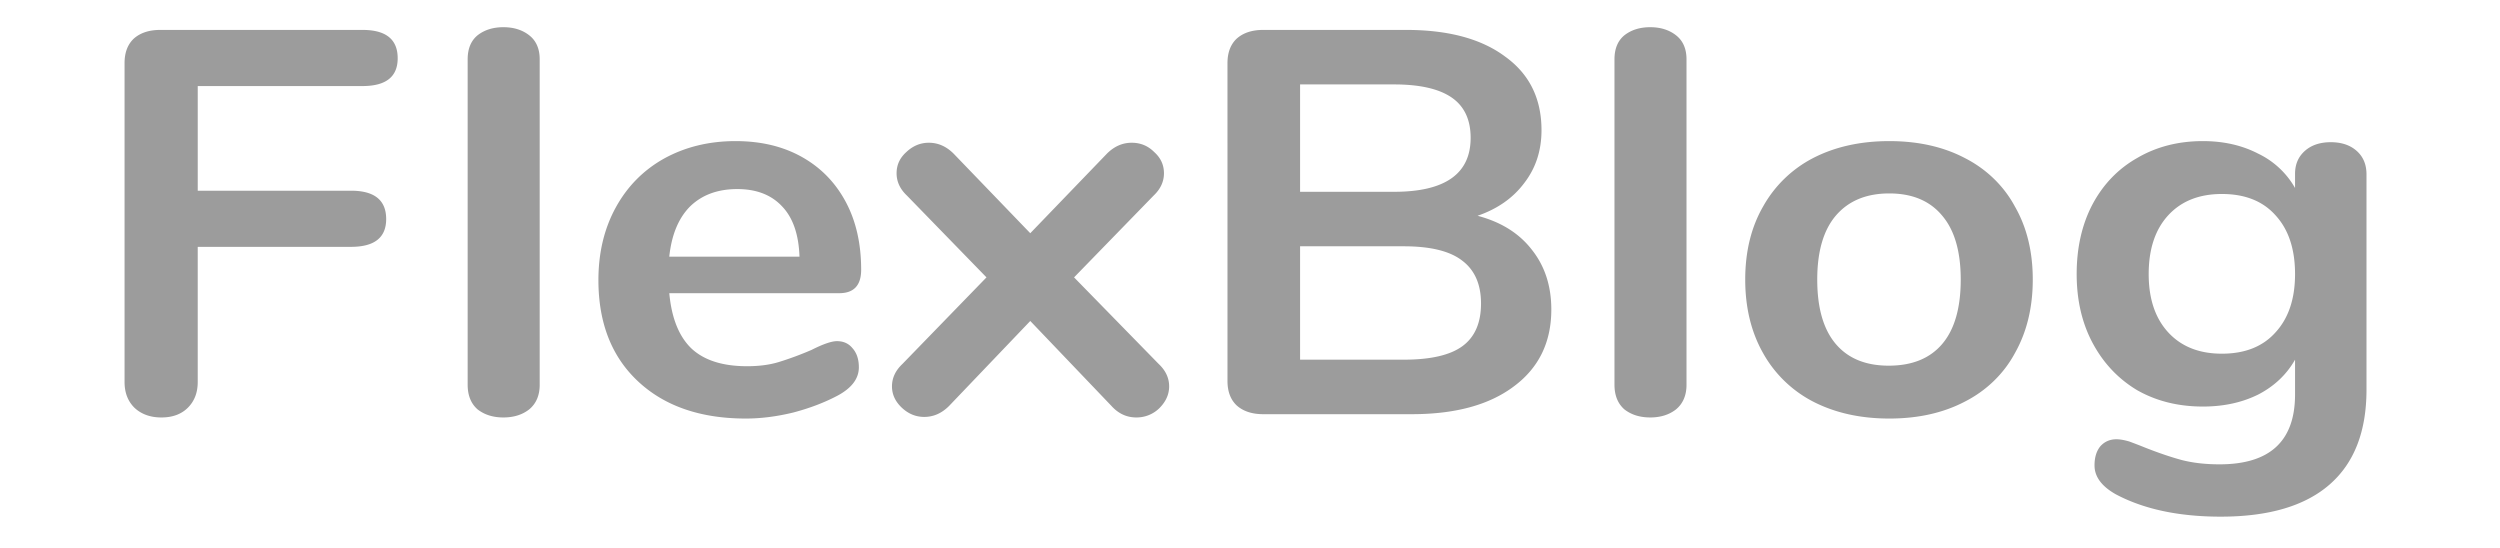
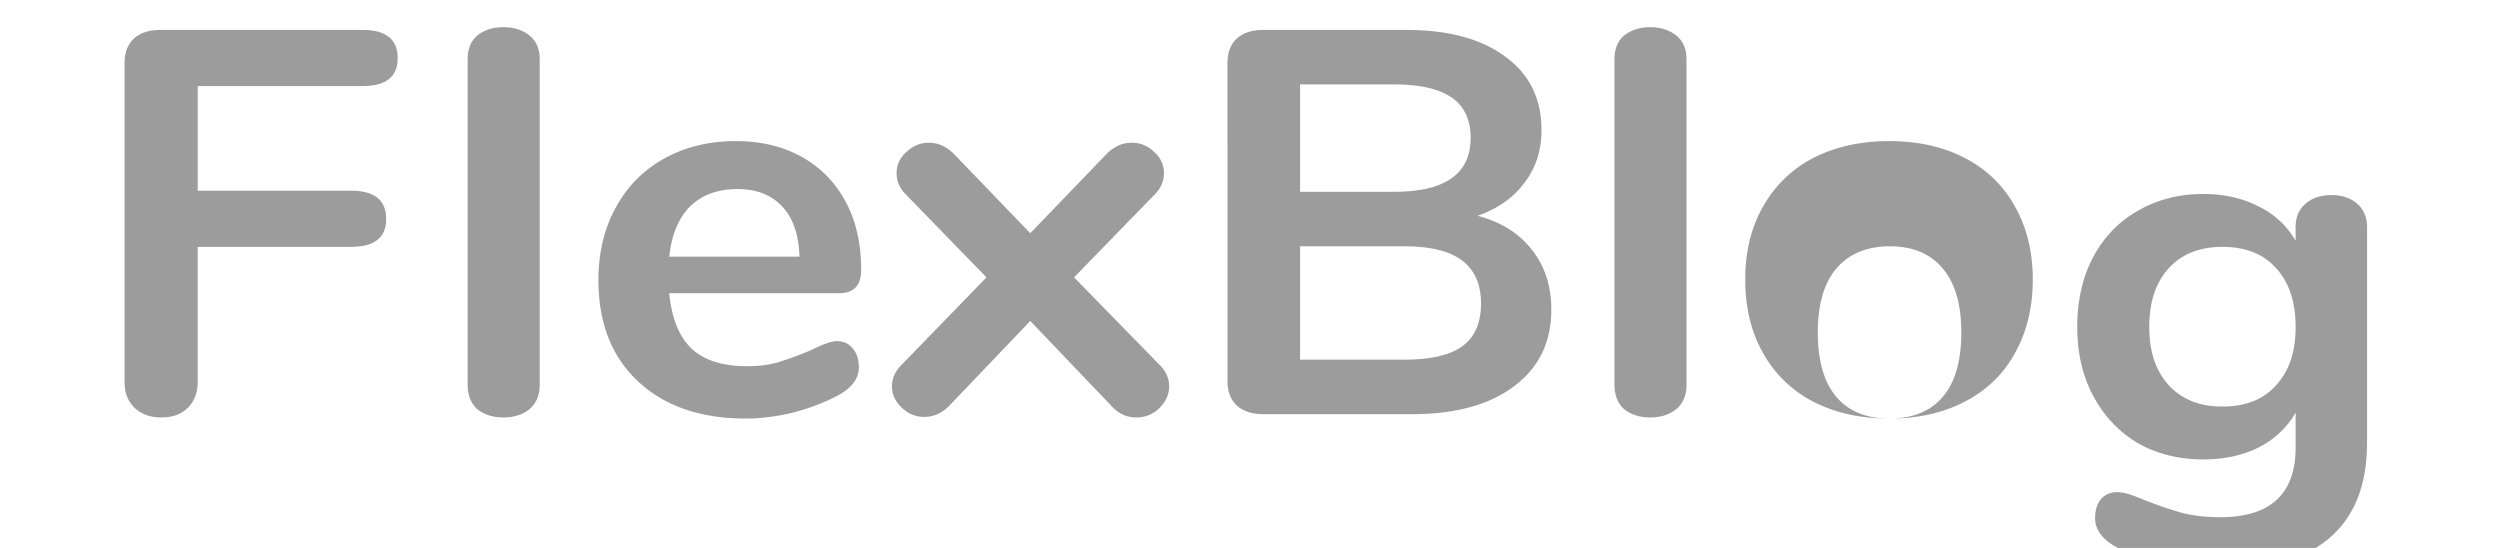
<svg xmlns="http://www.w3.org/2000/svg" width="219" height="48" fill="none">
-   <path d="M14.141 36.57c-.976 0-1.766-.287-2.372-.86-.572-.573-.858-1.321-.858-2.244V5.533c0-.923.27-1.639.808-2.148.572-.51 1.346-.764 2.322-.764h17.717c2.052 0 3.079.827 3.079 2.483 0 1.623-1.027 2.435-3.08 2.435H17.322v9.167h13.427c2.053 0 3.08.828 3.08 2.483 0 1.624-1.027 2.435-3.08 2.435H17.321v11.842c0 .923-.286 1.67-.858 2.244-.572.573-1.346.86-2.322.86Zm29.956 0c-.909 0-1.666-.24-2.272-.717-.572-.51-.858-1.226-.858-2.149V5.2c0-.923.287-1.623.858-2.1.606-.478 1.363-.717 2.272-.717.909 0 1.666.239 2.271.716.606.478.909 1.178.909 2.101v28.505c0 .923-.303 1.64-.909 2.149-.605.477-1.362.716-2.271.716Zm29.221-6.685c.572 0 1.027.206 1.363.62.37.414.555.971.555 1.671 0 .987-.622 1.815-1.867 2.483-1.144.605-2.44 1.099-3.887 1.48-1.447.35-2.827.526-4.14.526-3.97 0-7.116-1.083-9.438-3.247-2.322-2.165-3.483-5.125-3.483-8.881 0-2.387.505-4.504 1.514-6.35 1.01-1.847 2.423-3.28 4.24-4.298 1.851-1.018 3.937-1.528 6.26-1.528 2.22 0 4.155.462 5.804 1.385 1.65.923 2.928 2.228 3.836 3.915.909 1.687 1.363 3.677 1.363 5.969 0 1.368-.64 2.053-1.918 2.053H58.63c.201 2.196.858 3.82 1.968 4.87 1.11 1.019 2.726 1.528 4.846 1.528 1.077 0 2.019-.127 2.827-.382a27.793 27.793 0 0 0 2.826-1.05c1.01-.51 1.75-.764 2.221-.764Zm-8.733-13.322c-1.717 0-3.096.51-4.14 1.528-1.01 1.019-1.615 2.483-1.817 4.393h11.408c-.067-1.942-.572-3.406-1.514-4.393-.943-1.019-2.255-1.528-3.937-1.528Zm36.923 15.327c.606.573.909 1.225.909 1.958 0 .7-.286 1.337-.858 1.91a2.842 2.842 0 0 1-2.02.811c-.84 0-1.564-.334-2.17-1.003l-7.117-7.448-7.117 7.448c-.64.637-1.363.956-2.17.956-.741 0-1.397-.271-1.97-.812-.571-.541-.857-1.162-.857-1.862 0-.733.302-1.385.908-1.958l7.37-7.592-6.966-7.162c-.606-.573-.909-1.225-.909-1.958 0-.732.287-1.353.859-1.862.572-.54 1.228-.812 1.968-.812.808 0 1.531.319 2.17.956l6.714 6.97 6.714-6.97c.639-.637 1.362-.956 2.17-.956.774 0 1.43.271 1.969.812.572.51.858 1.13.858 1.862 0 .732-.303 1.385-.909 1.958l-6.966 7.162 7.42 7.592Zm27.926-12.987c2.053.54 3.634 1.528 4.745 2.96 1.144 1.432 1.716 3.183 1.716 5.252 0 2.865-1.094 5.11-3.281 6.733-2.154 1.623-5.132 2.435-8.934 2.435h-13.023c-.976 0-1.75-.255-2.322-.764-.539-.51-.808-1.226-.808-2.149V5.533c0-.923.269-1.639.808-2.148.572-.51 1.346-.764 2.322-.764h12.517c3.701 0 6.595.78 8.682 2.34 2.12 1.527 3.18 3.676 3.18 6.445 0 1.783-.505 3.327-1.515 4.632-.975 1.305-2.338 2.26-4.088 2.865h.001Zm-15.547-2.101h8.228c4.476 0 6.713-1.576 6.713-4.727 0-1.592-.555-2.77-1.665-3.534-1.111-.763-2.793-1.145-5.048-1.145h-8.228v9.406Zm9.086 14.706c2.356 0 4.072-.398 5.149-1.194 1.077-.796 1.615-2.037 1.615-3.724 0-1.687-.555-2.944-1.666-3.772-1.077-.828-2.776-1.242-5.098-1.242h-9.086v9.932h9.086Zm21.585 5.061c-.909 0-1.666-.239-2.272-.716-.572-.51-.858-1.226-.858-2.149V5.2c0-.923.286-1.623.858-2.1.606-.478 1.363-.717 2.272-.717.908 0 1.666.239 2.271.716.606.478.909 1.178.909 2.101v28.505c0 .923-.303 1.64-.909 2.149-.605.477-1.363.716-2.271.716Zm20.943.096c-2.524 0-4.745-.494-6.663-1.48a10.577 10.577 0 0 1-4.391-4.25c-1.044-1.846-1.565-3.995-1.565-6.446 0-2.45.521-4.584 1.565-6.398a10.576 10.576 0 0 1 4.391-4.25c1.918-.986 4.139-1.48 6.663-1.48s4.728.494 6.612 1.48c1.889.959 3.422 2.442 4.392 4.25 1.043 1.814 1.565 3.947 1.565 6.398 0 2.451-.522 4.6-1.565 6.446-.97 1.808-2.503 3.291-4.392 4.25-1.884.986-4.088 1.48-6.612 1.48Zm-.05-4.632c2.052 0 3.617-.636 4.694-1.91 1.077-1.273 1.615-3.151 1.615-5.634 0-2.45-.538-4.313-1.615-5.586-1.077-1.305-2.625-1.958-4.644-1.958s-3.584.653-4.694 1.958c-1.077 1.273-1.616 3.135-1.616 5.586 0 2.483.539 4.361 1.616 5.634 1.076 1.274 2.624 1.91 4.644 1.91Zm38.725-19.576c.942 0 1.699.254 2.271.764.572.509.858 1.193.858 2.053v18.86c0 3.66-1.076 6.43-3.23 8.308-2.154 1.878-5.334 2.817-9.54 2.817-3.668 0-6.73-.652-9.187-1.957-1.245-.7-1.868-1.544-1.868-2.531 0-.7.169-1.257.505-1.671.37-.414.841-.62 1.413-.62.303 0 .673.063 1.111.19.437.16.892.334 1.363.525 1.211.478 2.288.844 3.23 1.099.976.254 2.087.382 3.332.382 4.408 0 6.612-2.038 6.612-6.112v-3.056c-.74 1.305-1.817 2.324-3.23 3.056-1.414.7-3.029 1.05-4.846 1.05-2.154 0-4.072-.477-5.754-1.432-1.649-.987-2.945-2.356-3.887-4.106-.942-1.751-1.413-3.773-1.413-6.064 0-2.292.454-4.314 1.362-6.064.943-1.783 2.255-3.152 3.938-4.107 1.682-.986 3.6-1.48 5.754-1.48 1.817 0 3.432.366 4.846 1.098a7.373 7.373 0 0 1 3.23 3.009v-1.242c0-.828.286-1.496.858-2.005.572-.51 1.33-.764 2.272-.764Zm-9.54 18.526c2.019 0 3.584-.621 4.694-1.862 1.144-1.242 1.716-2.945 1.716-5.11 0-2.196-.572-3.915-1.716-5.156-1.11-1.242-2.675-1.862-4.694-1.862-1.986 0-3.55.62-4.695 1.862-1.144 1.241-1.716 2.96-1.716 5.157 0 2.164.572 3.867 1.716 5.109 1.145 1.241 2.709 1.862 4.695 1.862Z" fill="#9C9C9C" />
+   <path d="M14.141 36.57c-.976 0-1.766-.287-2.372-.86-.572-.573-.858-1.321-.858-2.244V5.533c0-.923.27-1.639.808-2.148.572-.51 1.346-.764 2.322-.764h17.717c2.052 0 3.079.827 3.079 2.483 0 1.623-1.027 2.435-3.08 2.435H17.322v9.167h13.427c2.053 0 3.08.828 3.08 2.483 0 1.624-1.027 2.435-3.08 2.435H17.321v11.842c0 .923-.286 1.67-.858 2.244-.572.573-1.346.86-2.322.86Zm29.956 0c-.909 0-1.666-.24-2.272-.717-.572-.51-.858-1.226-.858-2.149V5.2c0-.923.287-1.623.858-2.1.606-.478 1.363-.717 2.272-.717.909 0 1.666.239 2.271.716.606.478.909 1.178.909 2.101v28.505c0 .923-.303 1.64-.909 2.149-.605.477-1.362.716-2.271.716Zm29.221-6.685c.572 0 1.027.206 1.363.62.37.414.555.971.555 1.671 0 .987-.622 1.815-1.867 2.483-1.144.605-2.44 1.099-3.887 1.48-1.447.35-2.827.526-4.14.526-3.97 0-7.116-1.083-9.438-3.247-2.322-2.165-3.483-5.125-3.483-8.881 0-2.387.505-4.504 1.514-6.35 1.01-1.847 2.423-3.28 4.24-4.298 1.851-1.018 3.937-1.528 6.26-1.528 2.22 0 4.155.462 5.804 1.385 1.65.923 2.928 2.228 3.836 3.915.909 1.687 1.363 3.677 1.363 5.969 0 1.368-.64 2.053-1.918 2.053H58.63c.201 2.196.858 3.82 1.968 4.87 1.11 1.019 2.726 1.528 4.846 1.528 1.077 0 2.019-.127 2.827-.382a27.793 27.793 0 0 0 2.826-1.05c1.01-.51 1.75-.764 2.221-.764Zm-8.733-13.322c-1.717 0-3.096.51-4.14 1.528-1.01 1.019-1.615 2.483-1.817 4.393h11.408c-.067-1.942-.572-3.406-1.514-4.393-.943-1.019-2.255-1.528-3.937-1.528Zm36.923 15.327c.606.573.909 1.225.909 1.958 0 .7-.286 1.337-.858 1.91a2.842 2.842 0 0 1-2.02.811c-.84 0-1.564-.334-2.17-1.003l-7.117-7.448-7.117 7.448c-.64.637-1.363.956-2.17.956-.741 0-1.397-.271-1.97-.812-.571-.541-.857-1.162-.857-1.862 0-.733.302-1.385.908-1.958l7.37-7.592-6.966-7.162c-.606-.573-.909-1.225-.909-1.958 0-.732.287-1.353.859-1.862.572-.54 1.228-.812 1.968-.812.808 0 1.531.319 2.17.956l6.714 6.97 6.714-6.97c.639-.637 1.362-.956 2.17-.956.774 0 1.43.271 1.969.812.572.51.858 1.13.858 1.862 0 .732-.303 1.385-.909 1.958l-6.966 7.162 7.42 7.592Zm27.926-12.987c2.053.54 3.634 1.528 4.745 2.96 1.144 1.432 1.716 3.183 1.716 5.252 0 2.865-1.094 5.11-3.281 6.733-2.154 1.623-5.132 2.435-8.934 2.435h-13.023c-.976 0-1.75-.255-2.322-.764-.539-.51-.808-1.226-.808-2.149V5.533c0-.923.269-1.639.808-2.148.572-.51 1.346-.764 2.322-.764h12.517c3.701 0 6.595.78 8.682 2.34 2.12 1.527 3.18 3.676 3.18 6.445 0 1.783-.505 3.327-1.515 4.632-.975 1.305-2.338 2.26-4.088 2.865h.001Zm-15.547-2.101h8.228c4.476 0 6.713-1.576 6.713-4.727 0-1.592-.555-2.77-1.665-3.534-1.111-.763-2.793-1.145-5.048-1.145h-8.228v9.406Zm9.086 14.706c2.356 0 4.072-.398 5.149-1.194 1.077-.796 1.615-2.037 1.615-3.724 0-1.687-.555-2.944-1.666-3.772-1.077-.828-2.776-1.242-5.098-1.242h-9.086v9.932h9.086Zm21.585 5.061c-.909 0-1.666-.239-2.272-.716-.572-.51-.858-1.226-.858-2.149V5.2c0-.923.286-1.623.858-2.1.606-.478 1.363-.717 2.272-.717.908 0 1.666.239 2.271.716.606.478.909 1.178.909 2.101v28.505c0 .923-.303 1.64-.909 2.149-.605.477-1.363.716-2.271.716Zm20.943.096c-2.524 0-4.745-.494-6.663-1.48a10.577 10.577 0 0 1-4.391-4.25c-1.044-1.846-1.565-3.995-1.565-6.446 0-2.45.521-4.584 1.565-6.398a10.576 10.576 0 0 1 4.391-4.25c1.918-.986 4.139-1.48 6.663-1.48s4.728.494 6.612 1.48c1.889.959 3.422 2.442 4.392 4.25 1.043 1.814 1.565 3.947 1.565 6.398 0 2.451-.522 4.6-1.565 6.446-.97 1.808-2.503 3.291-4.392 4.25-1.884.986-4.088 1.48-6.612 1.48Zc2.052 0 3.617-.636 4.694-1.91 1.077-1.273 1.615-3.151 1.615-5.634 0-2.45-.538-4.313-1.615-5.586-1.077-1.305-2.625-1.958-4.644-1.958s-3.584.653-4.694 1.958c-1.077 1.273-1.616 3.135-1.616 5.586 0 2.483.539 4.361 1.616 5.634 1.076 1.274 2.624 1.91 4.644 1.91Zm38.725-19.576c.942 0 1.699.254 2.271.764.572.509.858 1.193.858 2.053v18.86c0 3.66-1.076 6.43-3.23 8.308-2.154 1.878-5.334 2.817-9.54 2.817-3.668 0-6.73-.652-9.187-1.957-1.245-.7-1.868-1.544-1.868-2.531 0-.7.169-1.257.505-1.671.37-.414.841-.62 1.413-.62.303 0 .673.063 1.111.19.437.16.892.334 1.363.525 1.211.478 2.288.844 3.23 1.099.976.254 2.087.382 3.332.382 4.408 0 6.612-2.038 6.612-6.112v-3.056c-.74 1.305-1.817 2.324-3.23 3.056-1.414.7-3.029 1.05-4.846 1.05-2.154 0-4.072-.477-5.754-1.432-1.649-.987-2.945-2.356-3.887-4.106-.942-1.751-1.413-3.773-1.413-6.064 0-2.292.454-4.314 1.362-6.064.943-1.783 2.255-3.152 3.938-4.107 1.682-.986 3.6-1.48 5.754-1.48 1.817 0 3.432.366 4.846 1.098a7.373 7.373 0 0 1 3.23 3.009v-1.242c0-.828.286-1.496.858-2.005.572-.51 1.33-.764 2.272-.764Zm-9.54 18.526c2.019 0 3.584-.621 4.694-1.862 1.144-1.242 1.716-2.945 1.716-5.11 0-2.196-.572-3.915-1.716-5.156-1.11-1.242-2.675-1.862-4.694-1.862-1.986 0-3.55.62-4.695 1.862-1.144 1.241-1.716 2.96-1.716 5.157 0 2.164.572 3.867 1.716 5.109 1.145 1.241 2.709 1.862 4.695 1.862Z" fill="#9C9C9C" />
</svg>